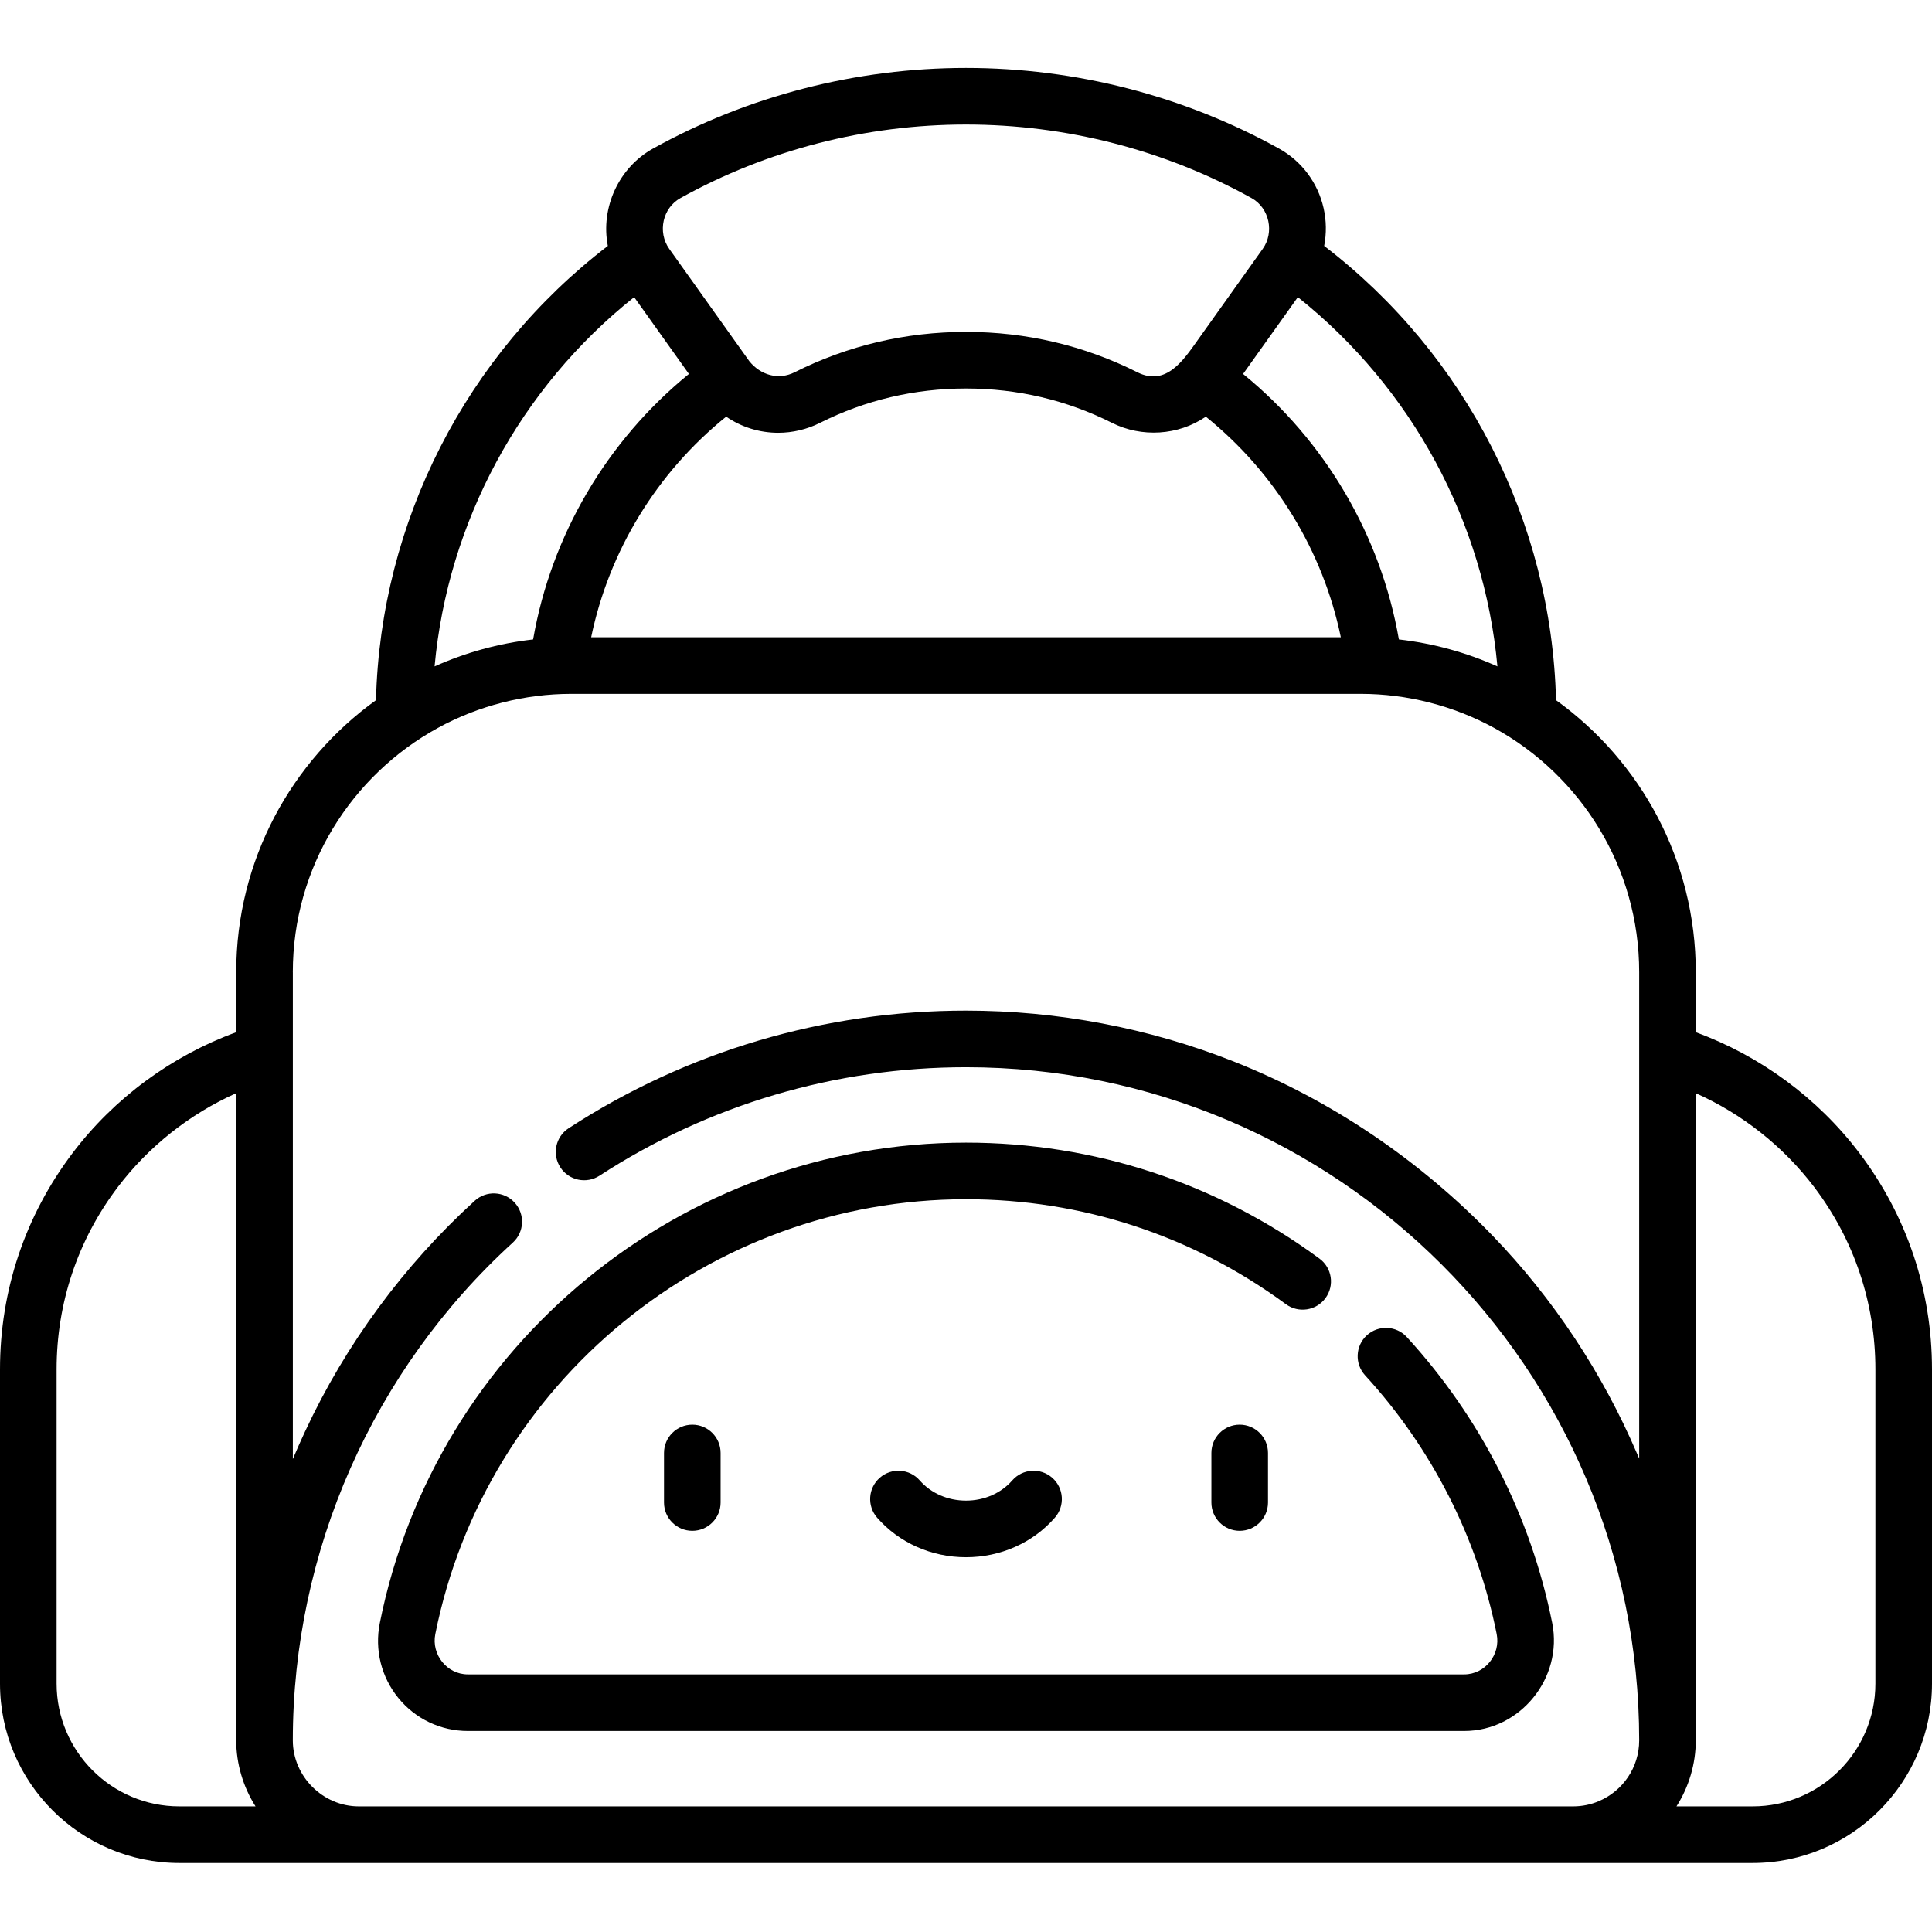
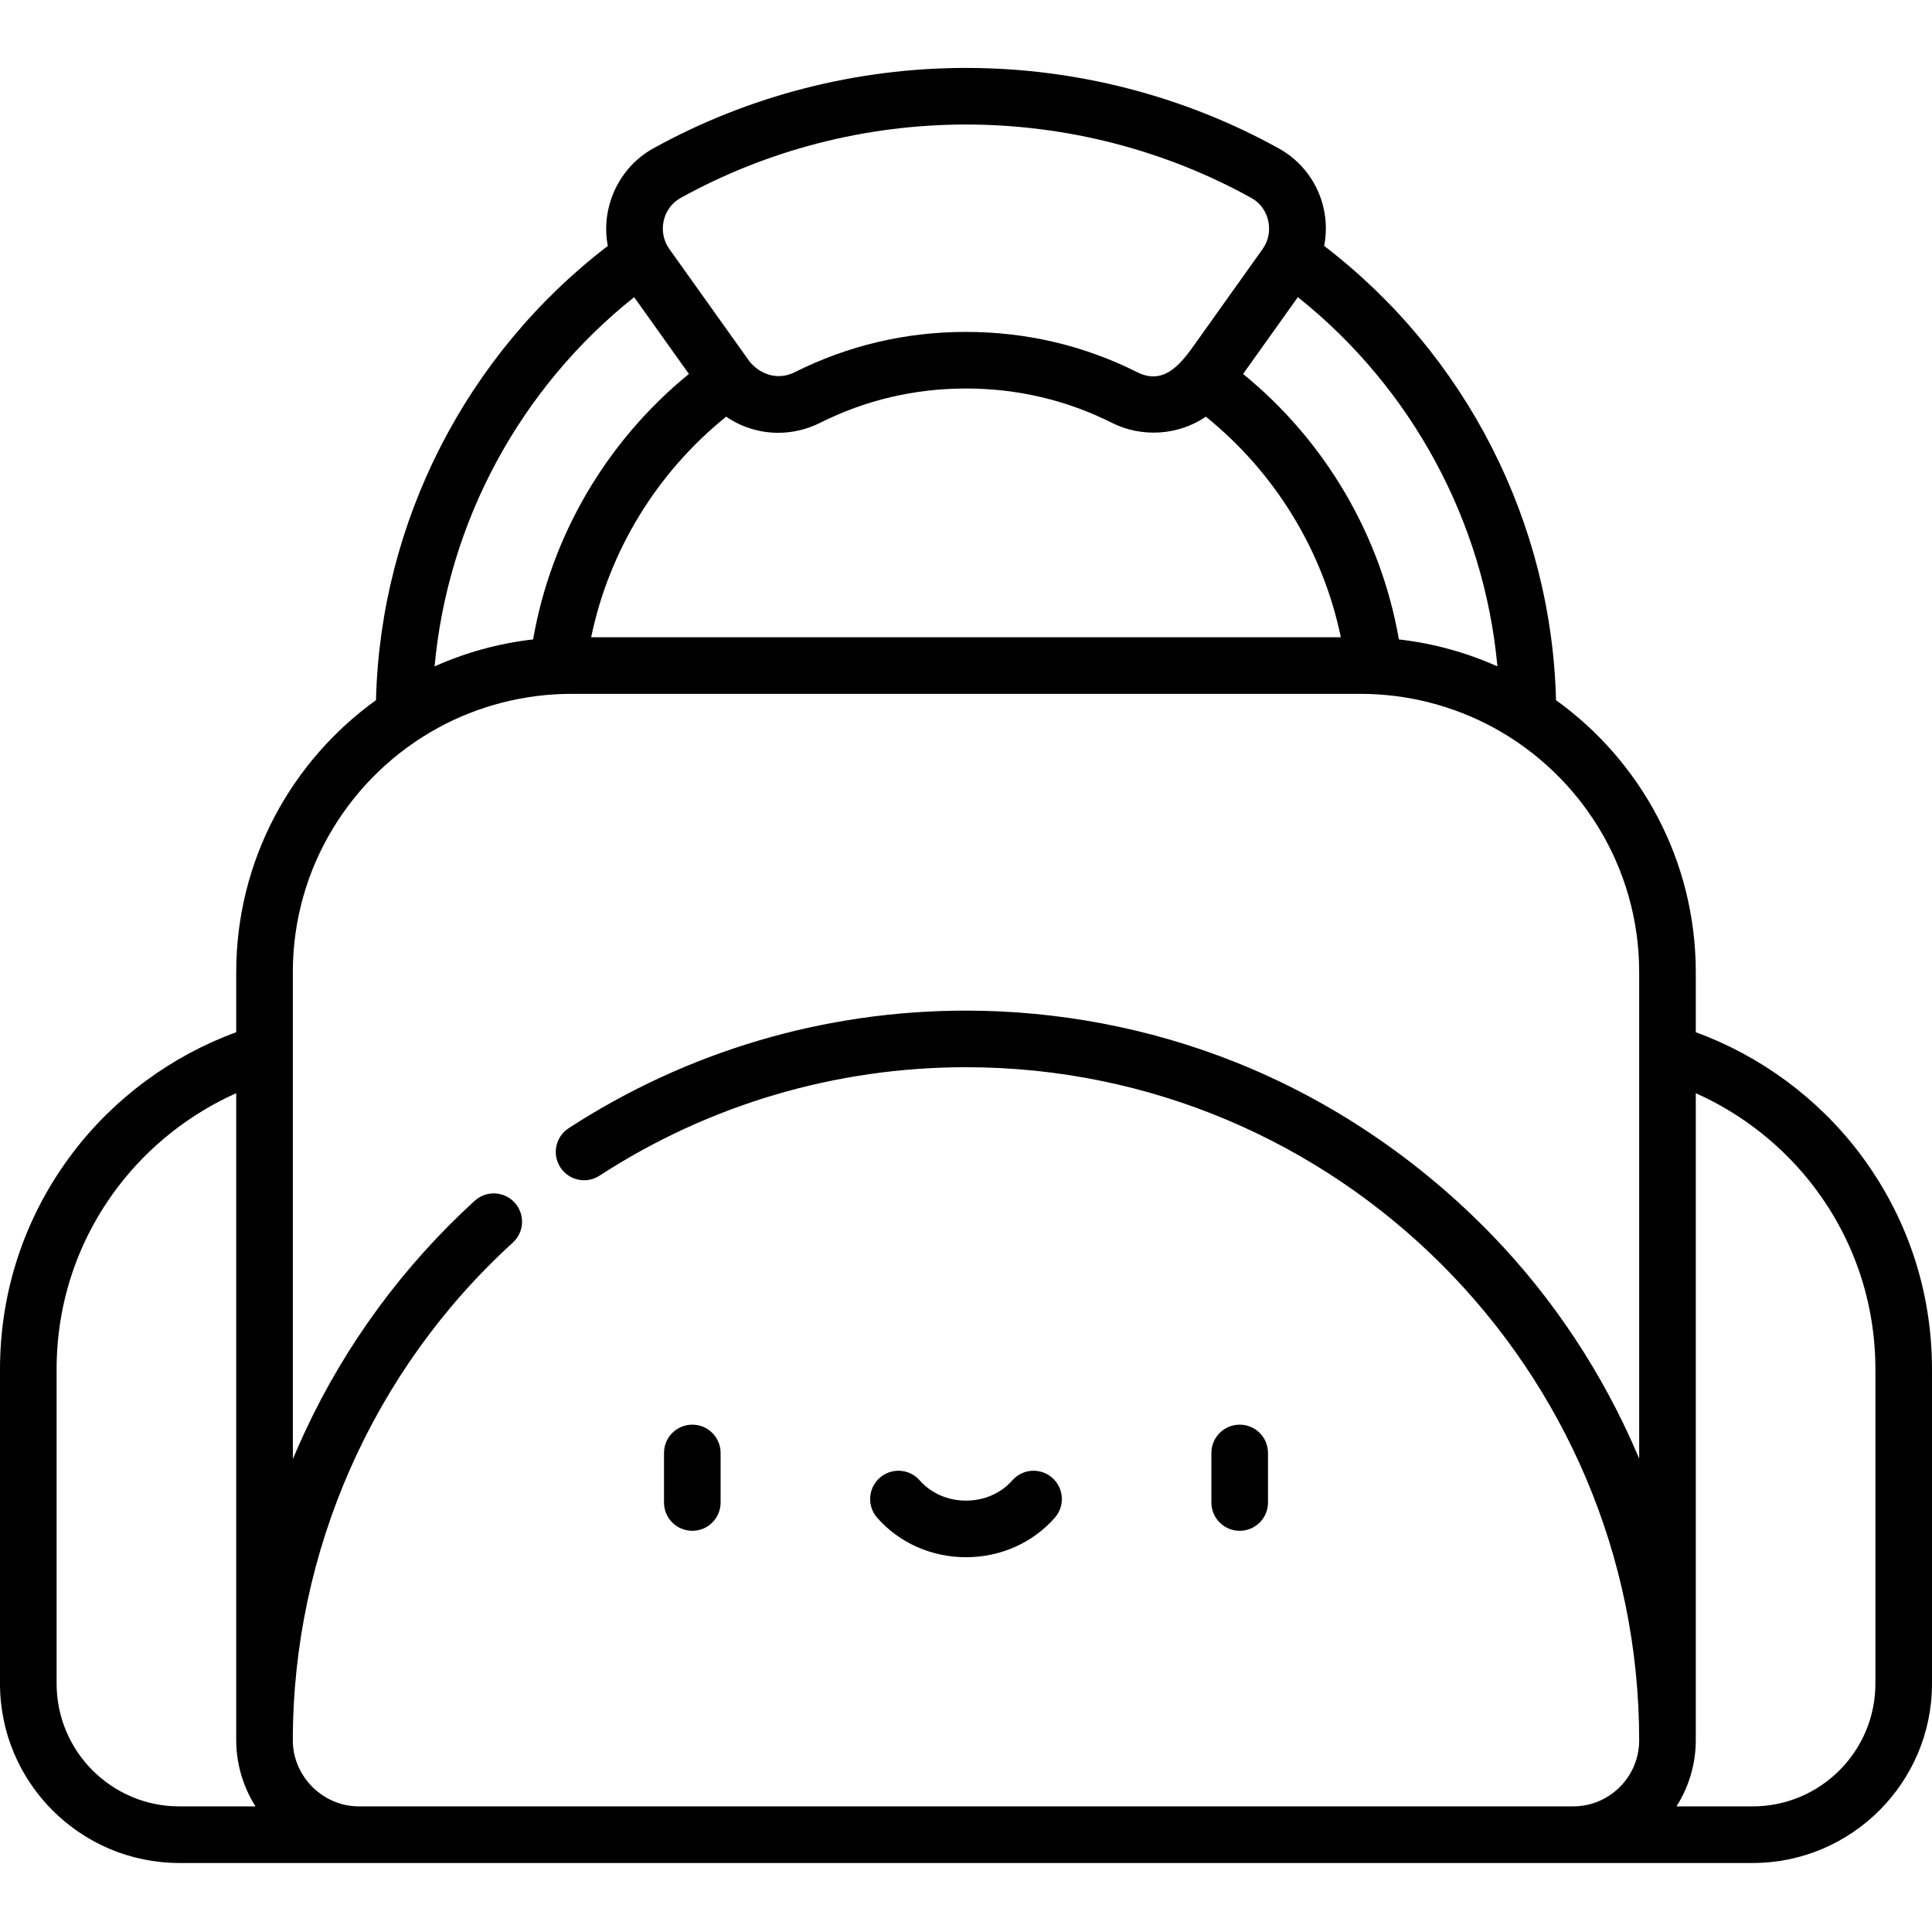
<svg xmlns="http://www.w3.org/2000/svg" width="64" height="64" viewBox="0 0 64 64" fill="none">
  <path d="M21.996 48.131V49.773C21.996 50.29 22.416 50.71 22.934 50.71C23.451 50.71 23.871 50.29 23.871 49.773V48.131C23.871 47.613 23.451 47.194 22.934 47.194C22.416 47.194 21.996 47.613 21.996 48.131Z" fill="black" />
  <path d="M40.129 48.131V49.773C40.129 50.29 40.549 50.71 41.066 50.71C41.584 50.71 42.004 50.29 42.004 49.773V48.131C42.004 47.613 41.584 47.194 41.066 47.194C40.549 47.194 40.129 47.613 40.129 48.131Z" fill="black" />
  <path d="M33.532 49.041C33.16 49.466 32.602 49.71 32 49.71C31.398 49.71 30.84 49.466 30.468 49.041C30.127 48.651 29.535 48.611 29.145 48.952C28.755 49.293 28.716 49.885 29.056 50.275C29.784 51.108 30.857 51.585 32 51.585C33.143 51.585 34.215 51.108 34.943 50.275C35.284 49.885 35.245 49.293 34.855 48.952C34.465 48.611 33.873 48.651 33.532 49.041Z" fill="black" />
-   <path d="M13.201 56.254C13.767 56.945 14.604 57.341 15.497 57.341H48.503C50.362 57.341 51.782 55.581 51.419 53.764C50.714 50.239 49.049 46.963 46.603 44.292C46.253 43.911 45.66 43.885 45.278 44.234C44.897 44.584 44.871 45.177 45.22 45.559C47.435 47.977 48.942 50.942 49.58 54.132C49.715 54.808 49.196 55.466 48.503 55.466C48.503 55.466 15.536 55.466 15.498 55.466C14.803 55.466 14.285 54.806 14.42 54.132C16.089 45.785 23.483 39.726 32.001 39.726C35.84 39.726 39.504 40.928 42.597 43.203C43.014 43.509 43.601 43.42 43.908 43.002C44.215 42.585 44.126 41.998 43.708 41.692C40.291 39.179 36.243 37.851 32 37.851C22.591 37.851 14.425 44.544 12.582 53.764C12.404 54.65 12.63 55.558 13.201 56.254Z" fill="black" />
  <path d="M58.059 61.714C61.335 61.714 64 59.049 64 55.773V45.364C64 42.752 63.168 40.272 61.594 38.194C60.215 36.373 58.309 34.973 56.175 34.194V32.206C56.175 28.498 54.347 25.21 51.545 23.194C51.398 17.293 48.563 11.745 43.865 8.146C43.944 7.736 43.94 7.31 43.846 6.895C43.657 6.056 43.118 5.336 42.369 4.921C39.218 3.174 35.633 2.25 32 2.25C28.367 2.25 24.782 3.174 21.632 4.921C20.499 5.549 19.889 6.877 20.135 8.146C15.437 11.745 12.602 17.293 12.455 23.194C9.653 25.21 7.825 28.498 7.825 32.206V34.194C5.691 34.973 3.785 36.373 2.406 38.194C0.832 40.272 0 42.751 0 45.364V55.773C0 59.049 2.665 61.714 5.941 61.714H58.059ZM60.1 39.326C61.424 41.076 62.125 43.164 62.125 45.364V55.773C62.125 58.015 60.301 59.839 58.059 59.839H55.535C55.95 59.191 56.175 58.422 56.175 57.653C56.175 57.653 56.175 36.213 56.175 36.213C57.712 36.899 59.077 37.977 60.1 39.326ZM49.604 22.075C49.602 22.075 49.601 22.074 49.599 22.073C48.584 21.619 47.488 21.312 46.34 21.182C45.741 17.739 43.901 14.606 41.179 12.388L42.993 9.843C46.776 12.857 49.165 17.293 49.604 22.075ZM24.055 13.803C24.555 14.146 25.154 14.337 25.778 14.337C26.255 14.337 26.735 14.224 27.164 14.008C28.668 13.253 30.295 12.87 32 12.87C33.705 12.87 35.332 13.253 36.836 14.008C37.812 14.498 39.028 14.432 39.945 13.803C42.24 15.654 43.824 18.246 44.417 21.11H19.583C20.176 18.246 21.76 15.654 24.055 13.803ZM21.987 7.309C22.056 7.003 22.246 6.725 22.541 6.561C25.414 4.967 28.684 4.125 32 4.125C35.315 4.125 38.586 4.967 41.459 6.561C42.052 6.89 42.221 7.696 41.829 8.245C41.829 8.245 39.698 11.235 39.689 11.248C39.21 11.92 38.635 12.813 37.677 12.332C35.91 11.445 33.999 10.995 32 10.995C30 10.995 28.09 11.445 26.323 12.332C25.784 12.603 25.193 12.423 24.824 11.968C24.824 11.968 22.192 8.275 22.171 8.246C21.972 7.967 21.916 7.624 21.987 7.309ZM14.396 22.075C14.835 17.293 17.224 12.857 21.007 9.843L22.821 12.388C20.099 14.606 18.259 17.738 17.66 21.182C16.512 21.312 15.416 21.619 14.401 22.073C14.399 22.074 14.398 22.075 14.396 22.075ZM9.7 32.206C9.7 28.72 11.646 25.68 14.507 24.113C15.852 23.376 17.387 22.985 18.921 22.985H45.08C46.616 22.985 48.145 23.377 49.494 24.113C52.355 25.68 54.3 28.72 54.3 32.206V48.318C54.294 48.305 54.251 48.205 54.235 48.167C53.092 45.498 51.467 43.03 49.45 40.94C47.033 38.435 44.105 36.443 40.866 35.162C38.052 34.049 35.025 33.478 32 33.478C27.308 33.478 22.756 34.825 18.837 37.374C18.403 37.656 18.28 38.237 18.563 38.671C18.845 39.105 19.426 39.228 19.86 38.946C23.474 36.596 27.672 35.353 32 35.353C44.296 35.353 54.3 45.357 54.3 57.653C54.3 58.557 53.748 59.334 52.964 59.666C52.703 59.777 52.415 59.839 52.114 59.839H11.886C10.695 59.839 9.7 58.843 9.7 57.653C9.7 51.393 12.356 45.382 16.987 41.164C17.37 40.815 17.398 40.222 17.049 39.839C16.701 39.456 16.107 39.429 15.725 39.778C13.373 41.92 11.446 44.539 10.104 47.423C9.965 47.724 9.828 48.026 9.701 48.332V32.206H9.7ZM1.875 55.773V45.364C1.875 43.164 2.576 41.075 3.9 39.326C4.923 37.977 6.288 36.899 7.825 36.213V57.653C7.825 58.419 8.052 59.193 8.465 59.839H5.941C3.699 59.839 1.875 58.015 1.875 55.773Z" fill="black" />
</svg>